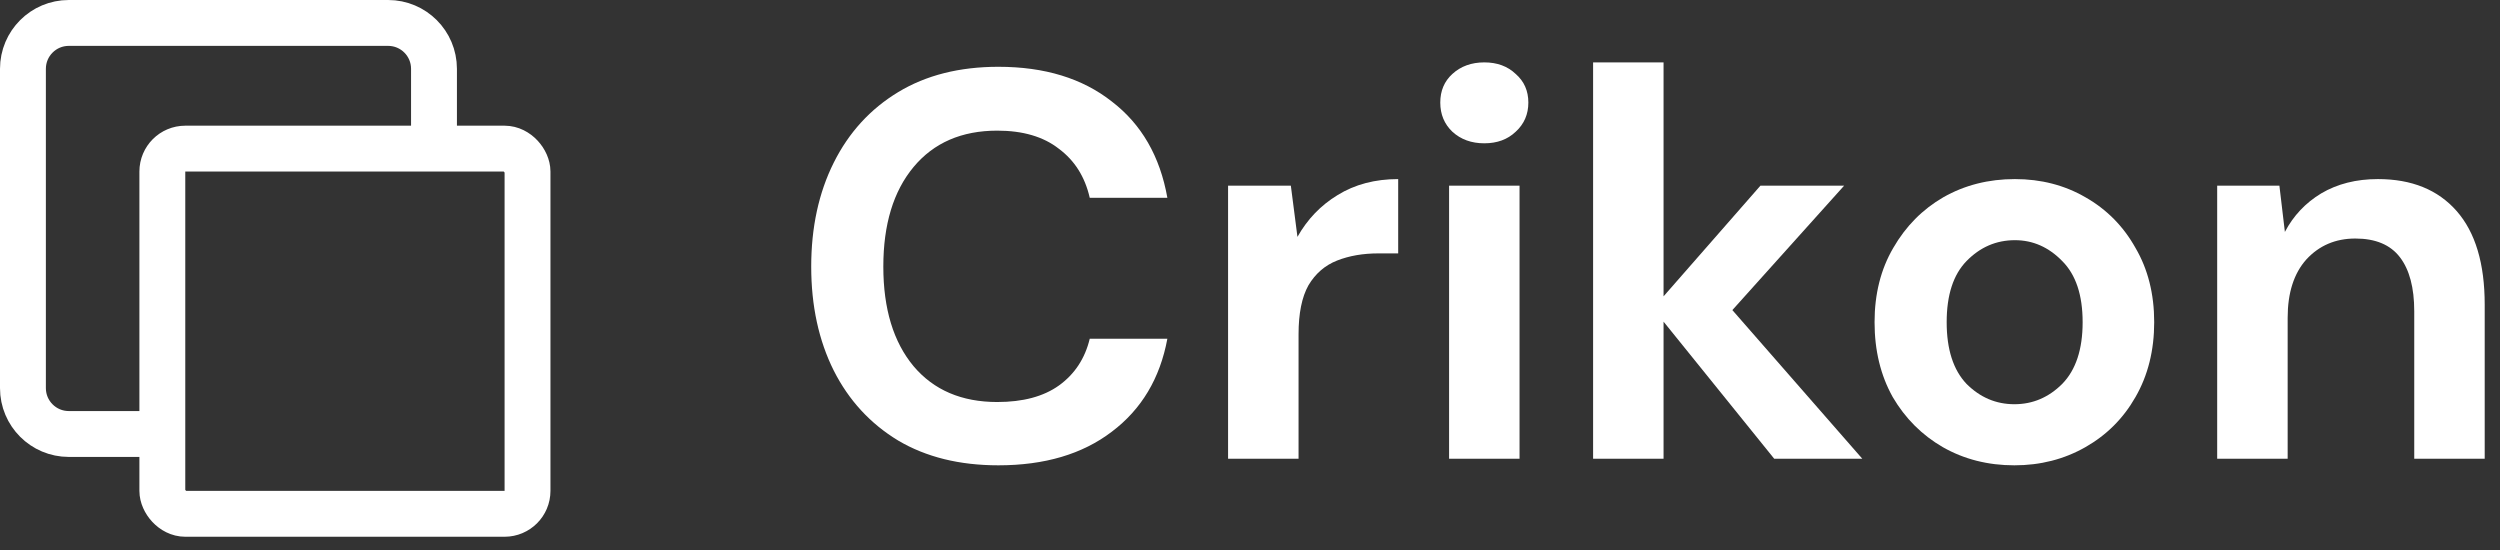
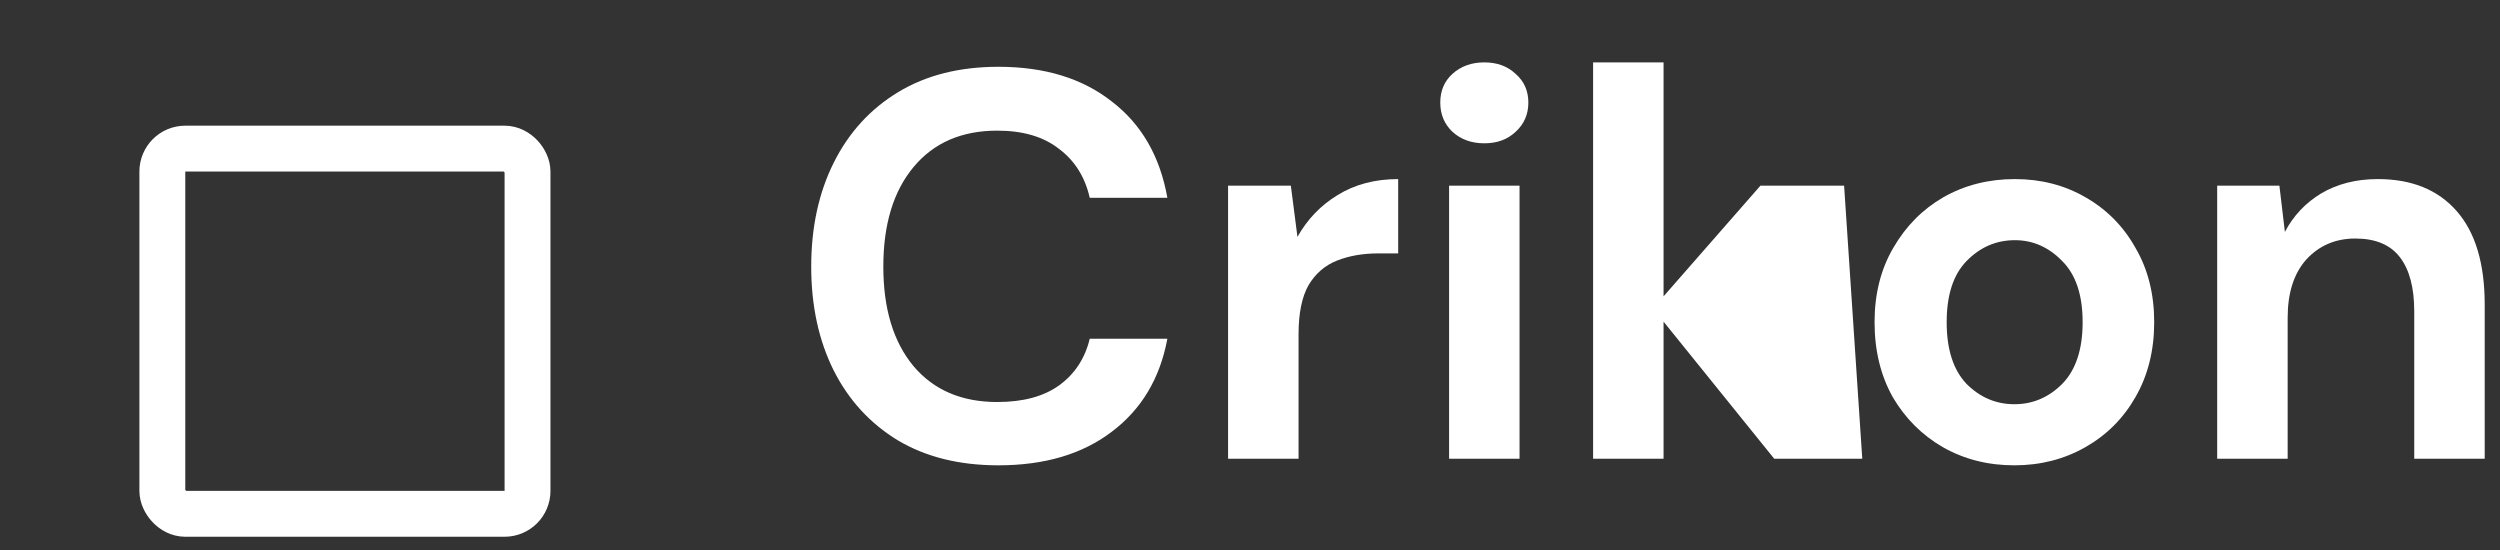
<svg xmlns="http://www.w3.org/2000/svg" width="109" height="24" viewBox="0 0 109 24" fill="none">
  <rect x="0" y="0" width="109" height="24" fill="#333333" stroke="none" />
  <path d="M43.529 20.288C41.833 20.288 40.377 19.928 39.161 19.208C37.945 18.472 37.009 17.456 36.353 16.16C35.697 14.848 35.369 13.336 35.369 11.624C35.369 9.912 35.697 8.4 36.353 7.088C37.009 5.776 37.945 4.752 39.161 4.016C40.377 3.28 41.833 2.912 43.529 2.912C45.545 2.912 47.193 3.416 48.473 4.424C49.769 5.416 50.577 6.816 50.897 8.624H47.513C47.305 7.712 46.857 7 46.169 6.488C45.497 5.96 44.601 5.696 43.481 5.696C41.929 5.696 40.713 6.224 39.833 7.28C38.953 8.336 38.513 9.784 38.513 11.624C38.513 13.464 38.953 14.912 39.833 15.968C40.713 17.008 41.929 17.528 43.481 17.528C44.601 17.528 45.497 17.288 46.169 16.808C46.857 16.312 47.305 15.632 47.513 14.768H50.897C50.577 16.496 49.769 17.848 48.473 18.824C47.193 19.8 45.545 20.288 43.529 20.288Z" fill="white" />
  <path d="M53.544 20V8.096H56.281L56.569 10.328C57.001 9.56 57.584 8.952 58.321 8.504C59.072 8.04 59.953 7.808 60.961 7.808V11.048H60.096C59.425 11.048 58.825 11.152 58.297 11.36C57.769 11.568 57.352 11.928 57.048 12.44C56.761 12.952 56.617 13.664 56.617 14.576V20H53.544Z" fill="white" />
  <path d="M64.716 6.248C64.156 6.248 63.692 6.08 63.324 5.744C62.972 5.408 62.796 4.984 62.796 4.472C62.796 3.96 62.972 3.544 63.324 3.224C63.692 2.888 64.156 2.72 64.716 2.72C65.276 2.72 65.732 2.888 66.084 3.224C66.452 3.544 66.636 3.96 66.636 4.472C66.636 4.984 66.452 5.408 66.084 5.744C65.732 6.08 65.276 6.248 64.716 6.248ZM63.18 20V8.096H66.252V20H63.18Z" fill="white" />
-   <path d="M69.459 20V2.72H72.531V12.92L76.754 8.096H80.403L75.531 13.52L81.195 20H77.355L72.531 14.024V20H69.459Z" fill="white" />
+   <path d="M69.459 20V2.72H72.531V12.92L76.754 8.096H80.403L81.195 20H77.355L72.531 14.024V20H69.459Z" fill="white" />
  <path d="M87.827 20.288C86.675 20.288 85.635 20.024 84.707 19.496C83.795 18.968 83.067 18.24 82.523 17.312C81.995 16.368 81.731 15.28 81.731 14.048C81.731 12.816 82.003 11.736 82.547 10.808C83.091 9.864 83.819 9.128 84.731 8.6C85.659 8.072 86.699 7.808 87.851 7.808C88.987 7.808 90.011 8.072 90.923 8.6C91.851 9.128 92.579 9.864 93.107 10.808C93.651 11.736 93.923 12.816 93.923 14.048C93.923 15.28 93.651 16.368 93.107 17.312C92.579 18.24 91.851 18.968 90.923 19.496C89.995 20.024 88.963 20.288 87.827 20.288ZM87.827 17.624C88.627 17.624 89.323 17.328 89.915 16.736C90.507 16.128 90.803 15.232 90.803 14.048C90.803 12.864 90.507 11.976 89.915 11.384C89.323 10.776 88.635 10.472 87.851 10.472C87.035 10.472 86.331 10.776 85.739 11.384C85.163 11.976 84.875 12.864 84.875 14.048C84.875 15.232 85.163 16.128 85.739 16.736C86.331 17.328 87.027 17.624 87.827 17.624Z" fill="white" />
  <path d="M96.669 20V8.096H99.382L99.621 10.112C99.99 9.408 100.517 8.848 101.205 8.432C101.909 8.016 102.733 7.808 103.677 7.808C105.149 7.808 106.293 8.272 107.109 9.2C107.925 10.128 108.333 11.488 108.333 13.28V20H105.261V13.568C105.261 12.544 105.053 11.76 104.637 11.216C104.221 10.672 103.573 10.4 102.693 10.4C101.829 10.4 101.117 10.704 100.557 11.312C100.013 11.92 99.742 12.768 99.742 13.856V20H96.669Z" fill="white" />
-   <path d="M18.922 5.779V3C18.922 1.895 18.027 1 16.922 1H3C1.895 1 1 1.895 1 3V16.922C1 18.027 1.895 18.922 3 18.922H6.227" stroke="white" stroke-width="2" />
  <rect x="7.078" y="6.48" width="15.922" height="15.922" rx="1" stroke="white" stroke-width="2" />
</svg>